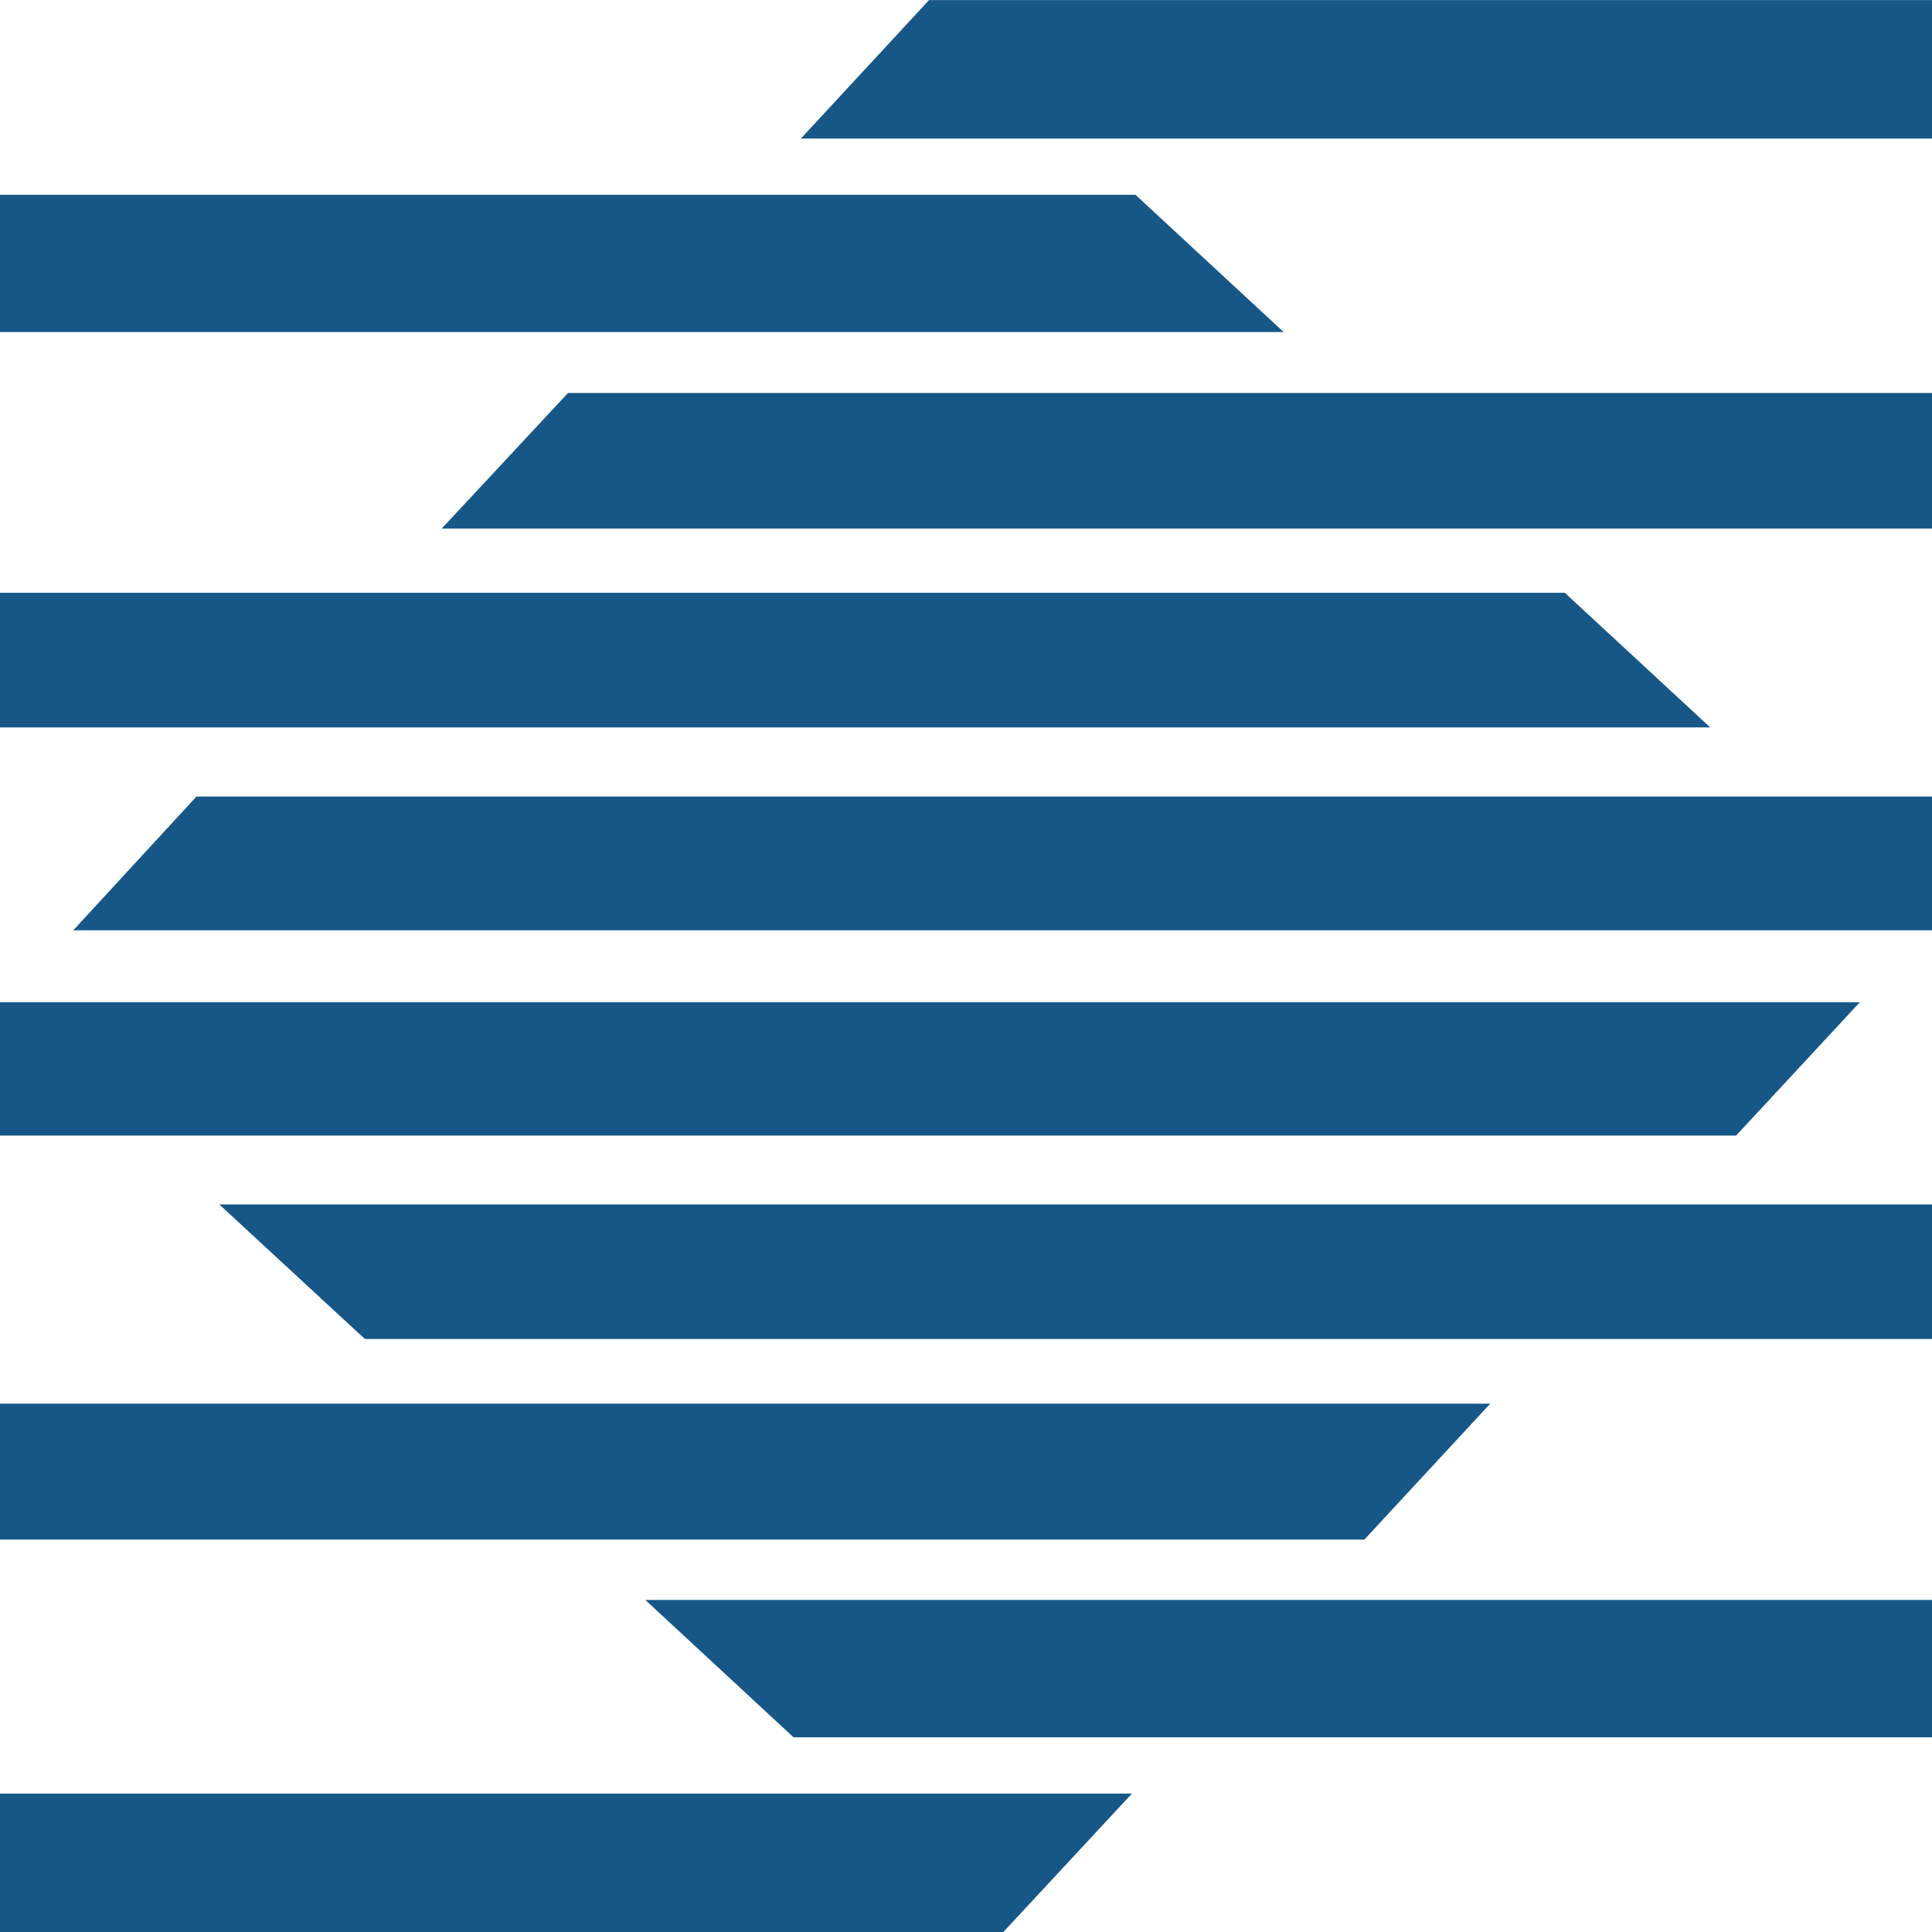
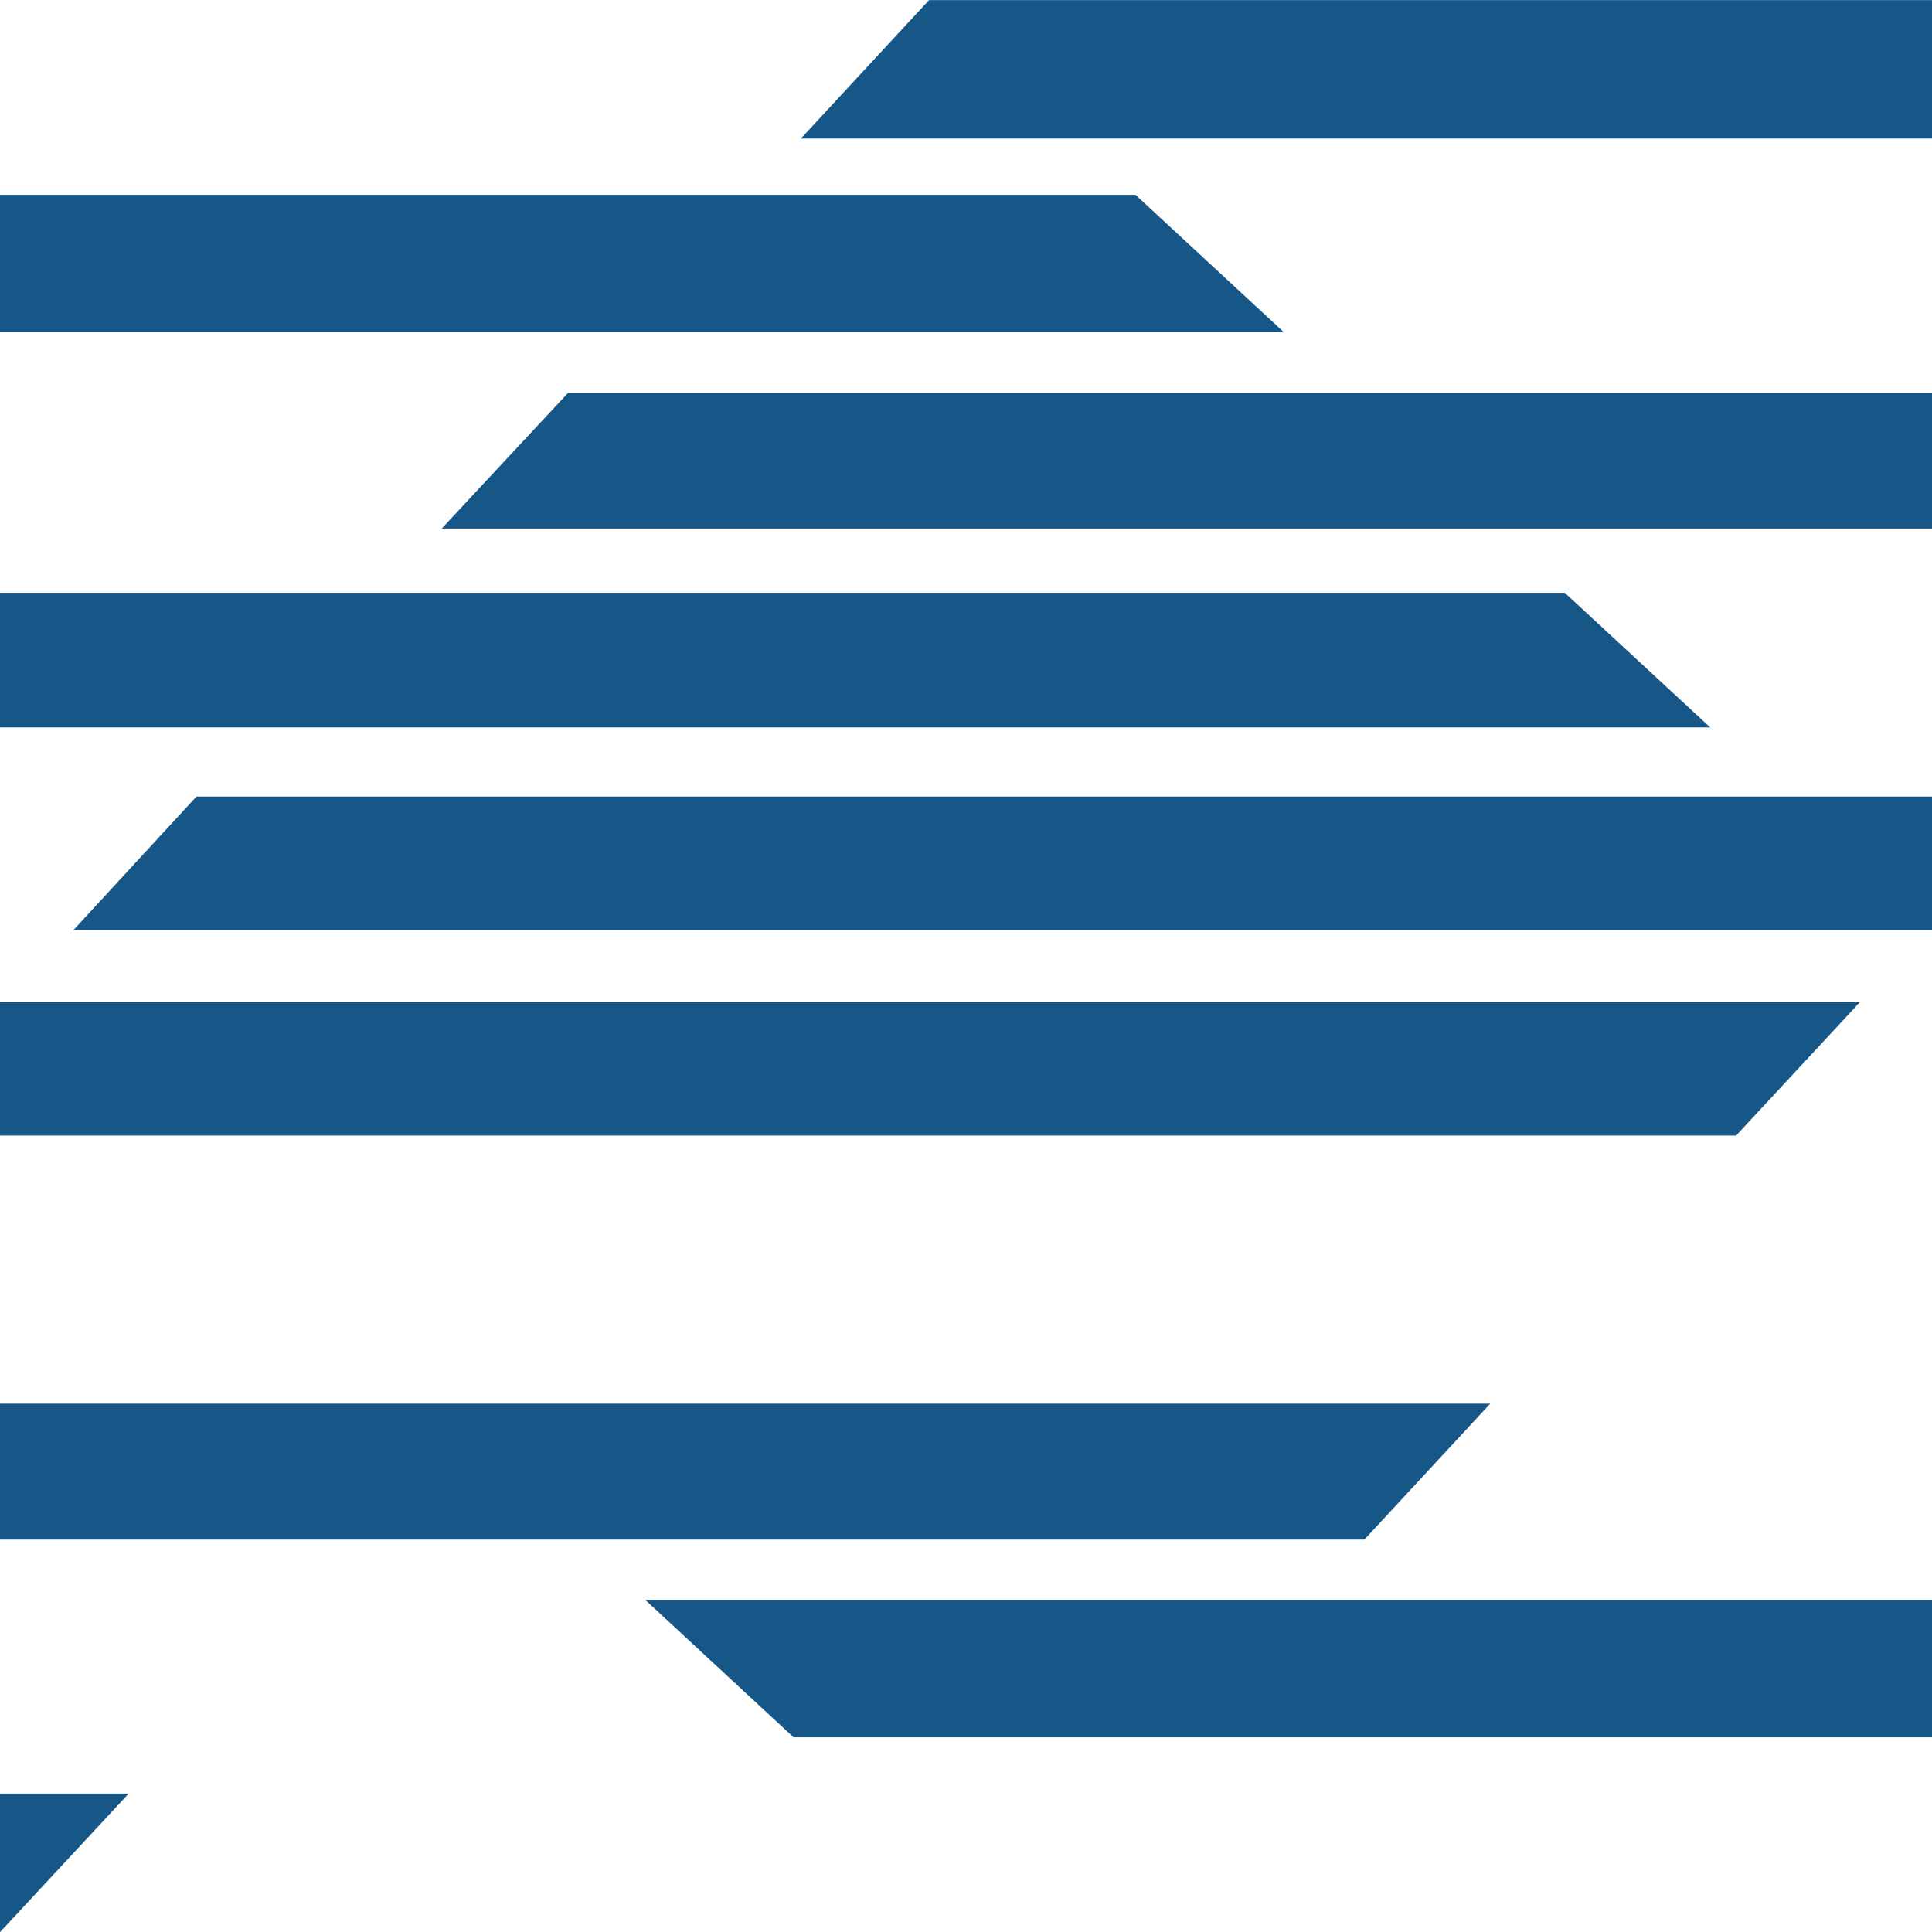
<svg xmlns="http://www.w3.org/2000/svg" id="svg2762" viewBox="0 0 231.1 231.12">
  <defs>
    <style>.cls-1{fill:#175788;}</style>
  </defs>
-   <path id="path2542" class="cls-1" d="M8.87,221.53v16.58h120l15.4-16.58Z" transform="translate(-8.87 -6.99)" />
+   <path id="path2542" class="cls-1" d="M8.87,221.53v16.58l15.4-16.58Z" transform="translate(-8.87 -6.99)" />
  <path id="path2546" class="cls-1" d="M8.87,126.87v15.95H216.54l14.8-15.95Z" transform="translate(-8.87 -6.99)" />
  <path id="path2550" class="cls-1" d="M213.44,94l-17.39-16.1H8.87V94Z" transform="translate(-8.87 -6.99)" />
  <path id="path2554" class="cls-1" d="M8.87,174.89v16.26h163.2l15.06-16.26Z" transform="translate(-8.87 -6.99)" />
  <path id="path2558" class="cls-1" d="M162.42,46.71,144.69,30.29H8.87V46.71Z" transform="translate(-8.87 -6.99)" />
  <path id="path2562" class="cls-1" d="M240,214.8V198.37H86.06l17.73,16.43Z" transform="translate(-8.87 -6.99)" />
  <path id="path2566" class="cls-1" d="M240,54H76.81L61.71,70.21H240Z" transform="translate(-8.87 -6.99)" />
-   <path id="path2570" class="cls-1" d="M240,167.16v-16.1H35.1l17.42,16.1Z" transform="translate(-8.87 -6.99)" />
  <path id="path2574" class="cls-1" d="M32.37,102.27l-14.74,16H240v-16Z" transform="translate(-8.87 -6.99)" />
  <path id="path2578" class="cls-1" d="M104.67,23.56H240V7H120Z" transform="translate(-8.87 -6.99)" />
</svg>